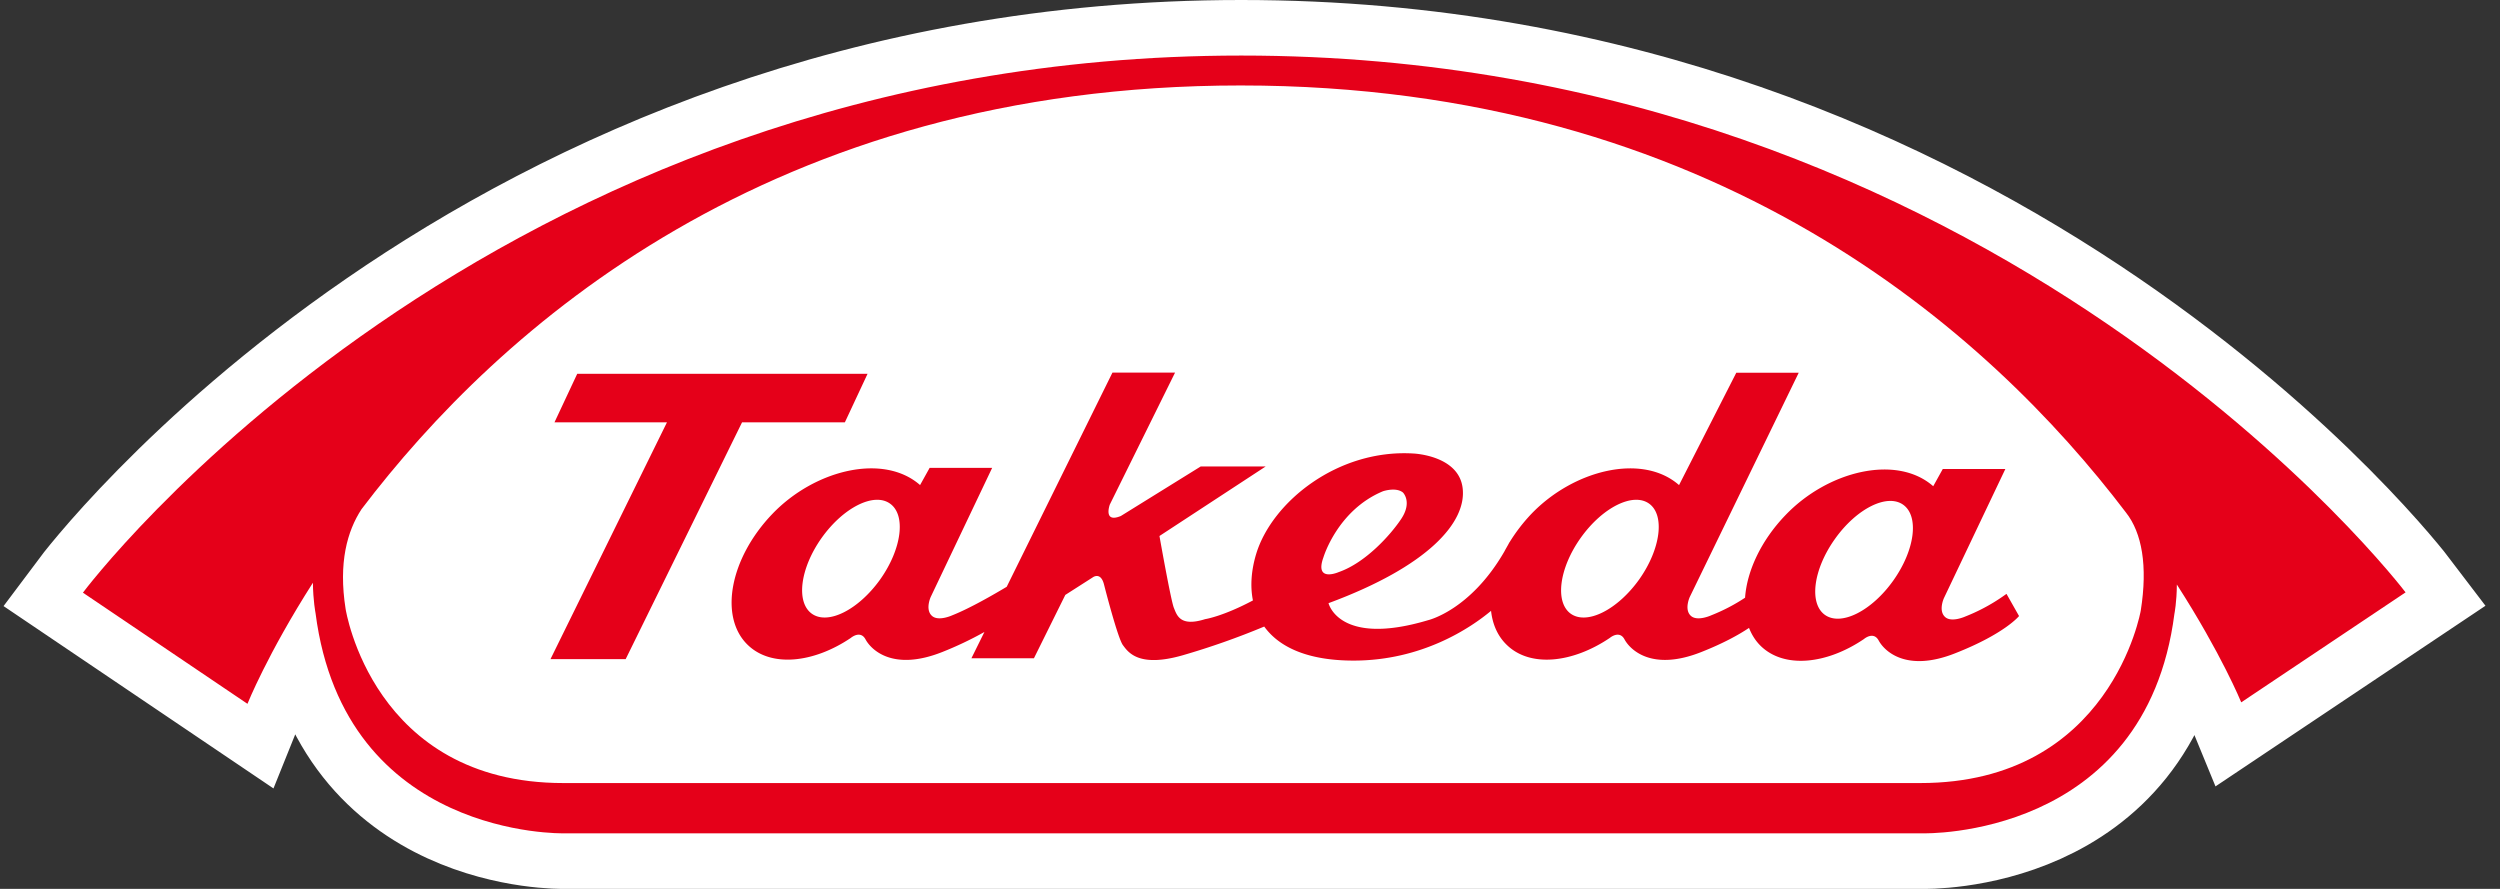
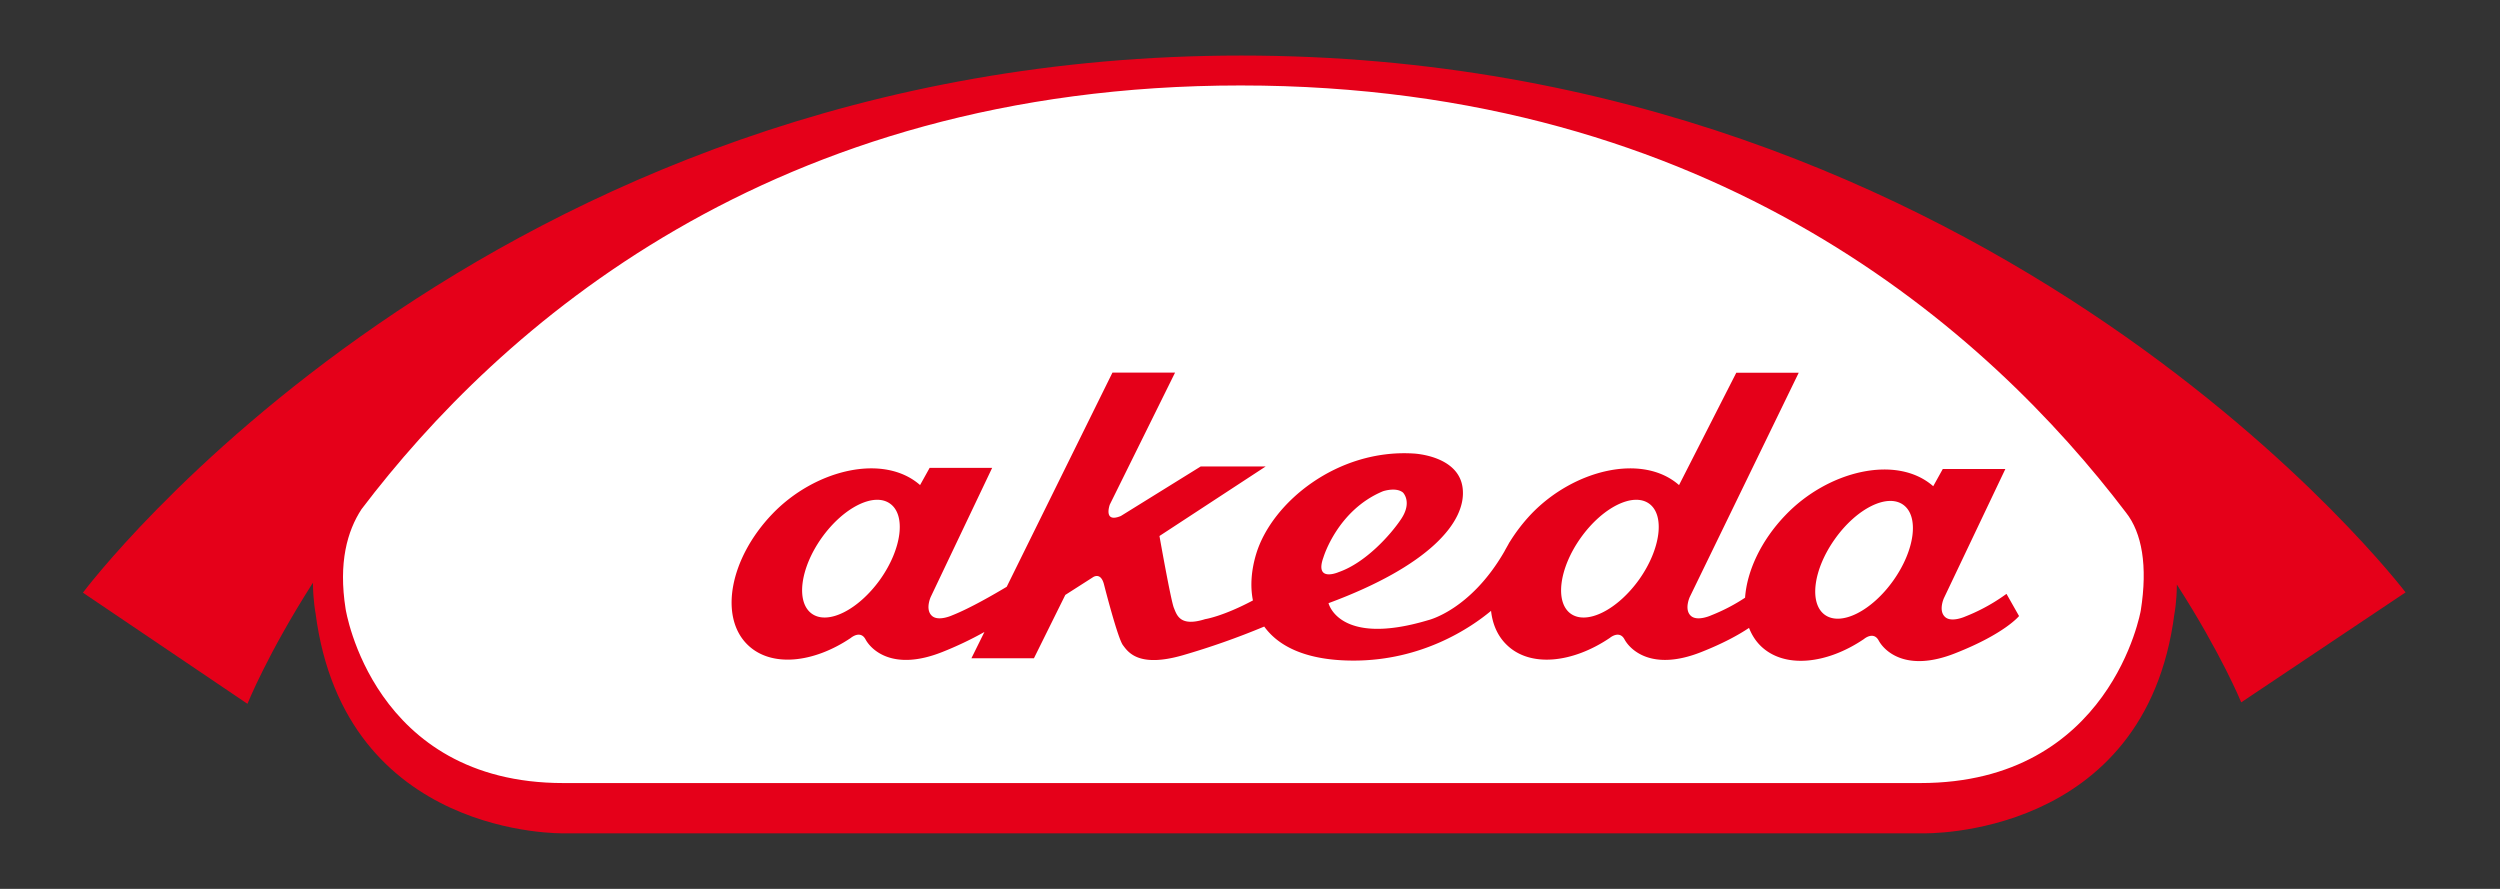
<svg xmlns="http://www.w3.org/2000/svg" width="135" height="48" viewBox="0 0 135 48">
  <rect x="0" y="0" width="135" height="48" fill="#333333" stroke="none" />
  <g>
    <g>
      <g>
-         <path fill="#fff" d="M115.602 32.967s-1.6 9.318-11.902 9.318H30.417c-10.303 0-11.754-9.403-11.754-9.403-.395-2.497.088-4.208.86-5.387 7.415-9.769 22.096-22.88 47.472-22.88 25.595 0 40.396 13.303 47.813 23.069.855 1.09 1.177 2.865.794 5.283zM67.028 3C26.15 3 4.478 32.004 4.478 32.004l8.885 6.002s1.074-2.688 3.534-6.538c.01.965.142 1.64.142 1.64 1.57 12.183 13.409 11.891 13.409 11.891h73.405s11.996.33 13.565-11.85c0 0 .127-.63.132-1.585 2.413 3.754 3.476 6.362 3.476 6.362l8.875-5.938S107.904 3 67.028 3z" />
-         <path fill="none" stroke="#fff" stroke-miterlimit="20" stroke-width="6" d="M115.602 32.967s-1.6 9.318-11.902 9.318H30.417c-10.303 0-11.754-9.403-11.754-9.403-.395-2.497.088-4.208.86-5.387 7.415-9.769 22.096-22.88 47.472-22.88 25.595 0 40.396 13.303 47.813 23.069.855 1.09 1.177 2.865.794 5.283zM67.028 3C26.15 3 4.478 32.004 4.478 32.004l8.885 6.002s1.074-2.688 3.534-6.538c.01.965.142 1.64.142 1.64 1.57 12.183 13.409 11.891 13.409 11.891h73.405s11.996.33 13.565-11.85c0 0 .127-.63.132-1.585 2.413 3.754 3.476 6.362 3.476 6.362l8.875-5.938S107.904 3 67.028 3z" />
-       </g>
+         </g>
      <g>
        <path fill="#fff" d="M28.087 18.025s8.745-9.482 27.077-12.643c18.332-3.16 35.822.949 43.197 7.27l2.002.948 8.112 6.638 6.11 6.637 1.265 1.897s1.58 6.532-2.318 9.271l-2.317 2.74-2.635 1.159-4.003.842-76.806-.105s-5.584-1.686-6.848-3.372c-1.264-1.685-4.32-8.639-3.056-10.957 1.265-2.318 10.22-10.325 10.22-10.325z" />
      </g>
      <g>
        <path fill="#e50019" d="M115.602 32.967s-1.6 9.318-11.902 9.318H30.417c-10.303 0-11.754-9.403-11.754-9.403-.395-2.497.088-4.208.86-5.387 7.415-9.769 22.096-22.88 47.472-22.88 25.595 0 40.396 13.303 47.813 23.069.855 1.09 1.177 2.865.794 5.283zM67.028 3C26.15 3 4.478 32.004 4.478 32.004l8.885 6.002s1.074-2.688 3.534-6.538c.01.965.142 1.64.142 1.64 1.57 12.183 13.409 11.891 13.409 11.891h73.405s11.996.33 13.565-11.85c0 0 .127-.63.132-1.585 2.413 3.754 3.476 6.362 3.476 6.362l8.875-5.938S107.904 3 67.028 3z" />
      </g>
      <g>
-         <path fill="#e50019" d="M45.623 22.806l1.225-2.62H31.17l-1.228 2.62h6.074l-6.289 12.786h4.06l6.284-12.786h5.55" />
-       </g>
+         </g>
      <g>
        <path fill="#e50019" d="M102.238 31.35c-1.168 1.642-2.818 2.474-3.692 1.854-.87-.62-.632-2.452.536-4.094 1.163-1.642 2.818-2.475 3.69-1.854.874.624.632 2.452-.534 4.094zm-13.722-.06c-1.172 1.64-2.822 2.471-3.695 1.851-.866-.621-.632-2.451.536-4.095 1.166-1.64 2.82-2.472 3.692-1.852.867.617.632 2.452-.533 4.096zm-17.05-1.195s.757-2.548 3.216-3.568c0 0 .7-.238 1.077.069 0 0 .524.51-.104 1.442-.559.835-1.906 2.349-3.367 2.856 0 0-1.32.58-.822-.8zM47.53 31.29c-1.173 1.64-2.82 2.471-3.69 1.851-.87-.621-.637-2.451.529-4.095 1.168-1.64 2.822-2.472 3.691-1.852.876.617.636 2.452-.53 4.096zm58.613 1.994s-.79.368-1.13.012c-.343-.35-.038-1.004-.038-1.004l3.314-6.966h-3.379l-.516.93c-1.97-1.733-5.684-.839-7.98 1.563-1.33 1.385-2.08 3.029-2.18 4.457a9.925 9.925 0 0 1-1.815.946s-.792.37-1.134.012c-.342-.349-.033-1.007-.033-1.007l5.879-12.1H93.76l-3.092 6.068c-1.97-1.733-5.68-.839-7.98 1.561a9.359 9.359 0 0 0-1.181 1.54l.002-.014c-.023.047-.046.09-.068.13-.071.129-.142.246-.206.371-1.836 3.18-4.117 3.707-4.117 3.707-4.826 1.443-5.378-.919-5.378-.919 5.406-1.999 7.436-4.366 7.247-6.176-.181-1.812-2.669-1.906-2.669-1.906-4.085-.246-7.623 2.616-8.48 5.41-.26.853-.34 1.727-.18 2.525-1.637.87-2.58 1.01-2.58 1.01-1.36.43-1.527-.216-1.689-.61-.164-.4-.778-3.88-.778-3.88l5.733-3.753h-3.508l-4.31 2.673c-.97.401-.596-.618-.596-.618l3.523-7.125h-3.381l-5.71 11.566c-.657.393-1.973 1.157-2.929 1.535 0 0-.79.37-1.131.012-.345-.349-.039-1.007-.039-1.007l3.314-6.963h-3.376l-.517.93c-1.972-1.732-5.682-.838-7.98 1.562-2.303 2.406-2.888 5.576-1.315 7.08 1.258 1.206 3.523.98 5.554-.387 0 0 .513-.442.794.075.286.537 1.447 1.75 4.128.692a18.918 18.918 0 0 0 2.294-1.09l-.702 1.419h3.376l1.694-3.42 1.469-.939s.448-.354.628.405c0 0 .732 2.879 1.016 3.25.28.375.845 1.226 3.219.546a41.122 41.122 0 0 0 4.409-1.553c.794 1.099 2.32 1.838 4.827 1.838 3.7 0 6.317-1.766 7.422-2.687.08.733.36 1.376.862 1.852 1.253 1.205 3.519.98 5.548-.388 0 0 .515-.442.795.075.288.537 1.449 1.75 4.132.692 1.231-.486 2.056-.95 2.593-1.31.148.379.36.714.652.995 1.261 1.2 3.524.98 5.553-.393 0 0 .512-.442.795.077.287.538 1.451 1.753 4.128.693 2.685-1.055 3.453-2.012 3.453-2.012l-.677-1.196c-.096.055-.922.708-2.208 1.214z" />
      </g>
    </g>
  </g>
</svg>